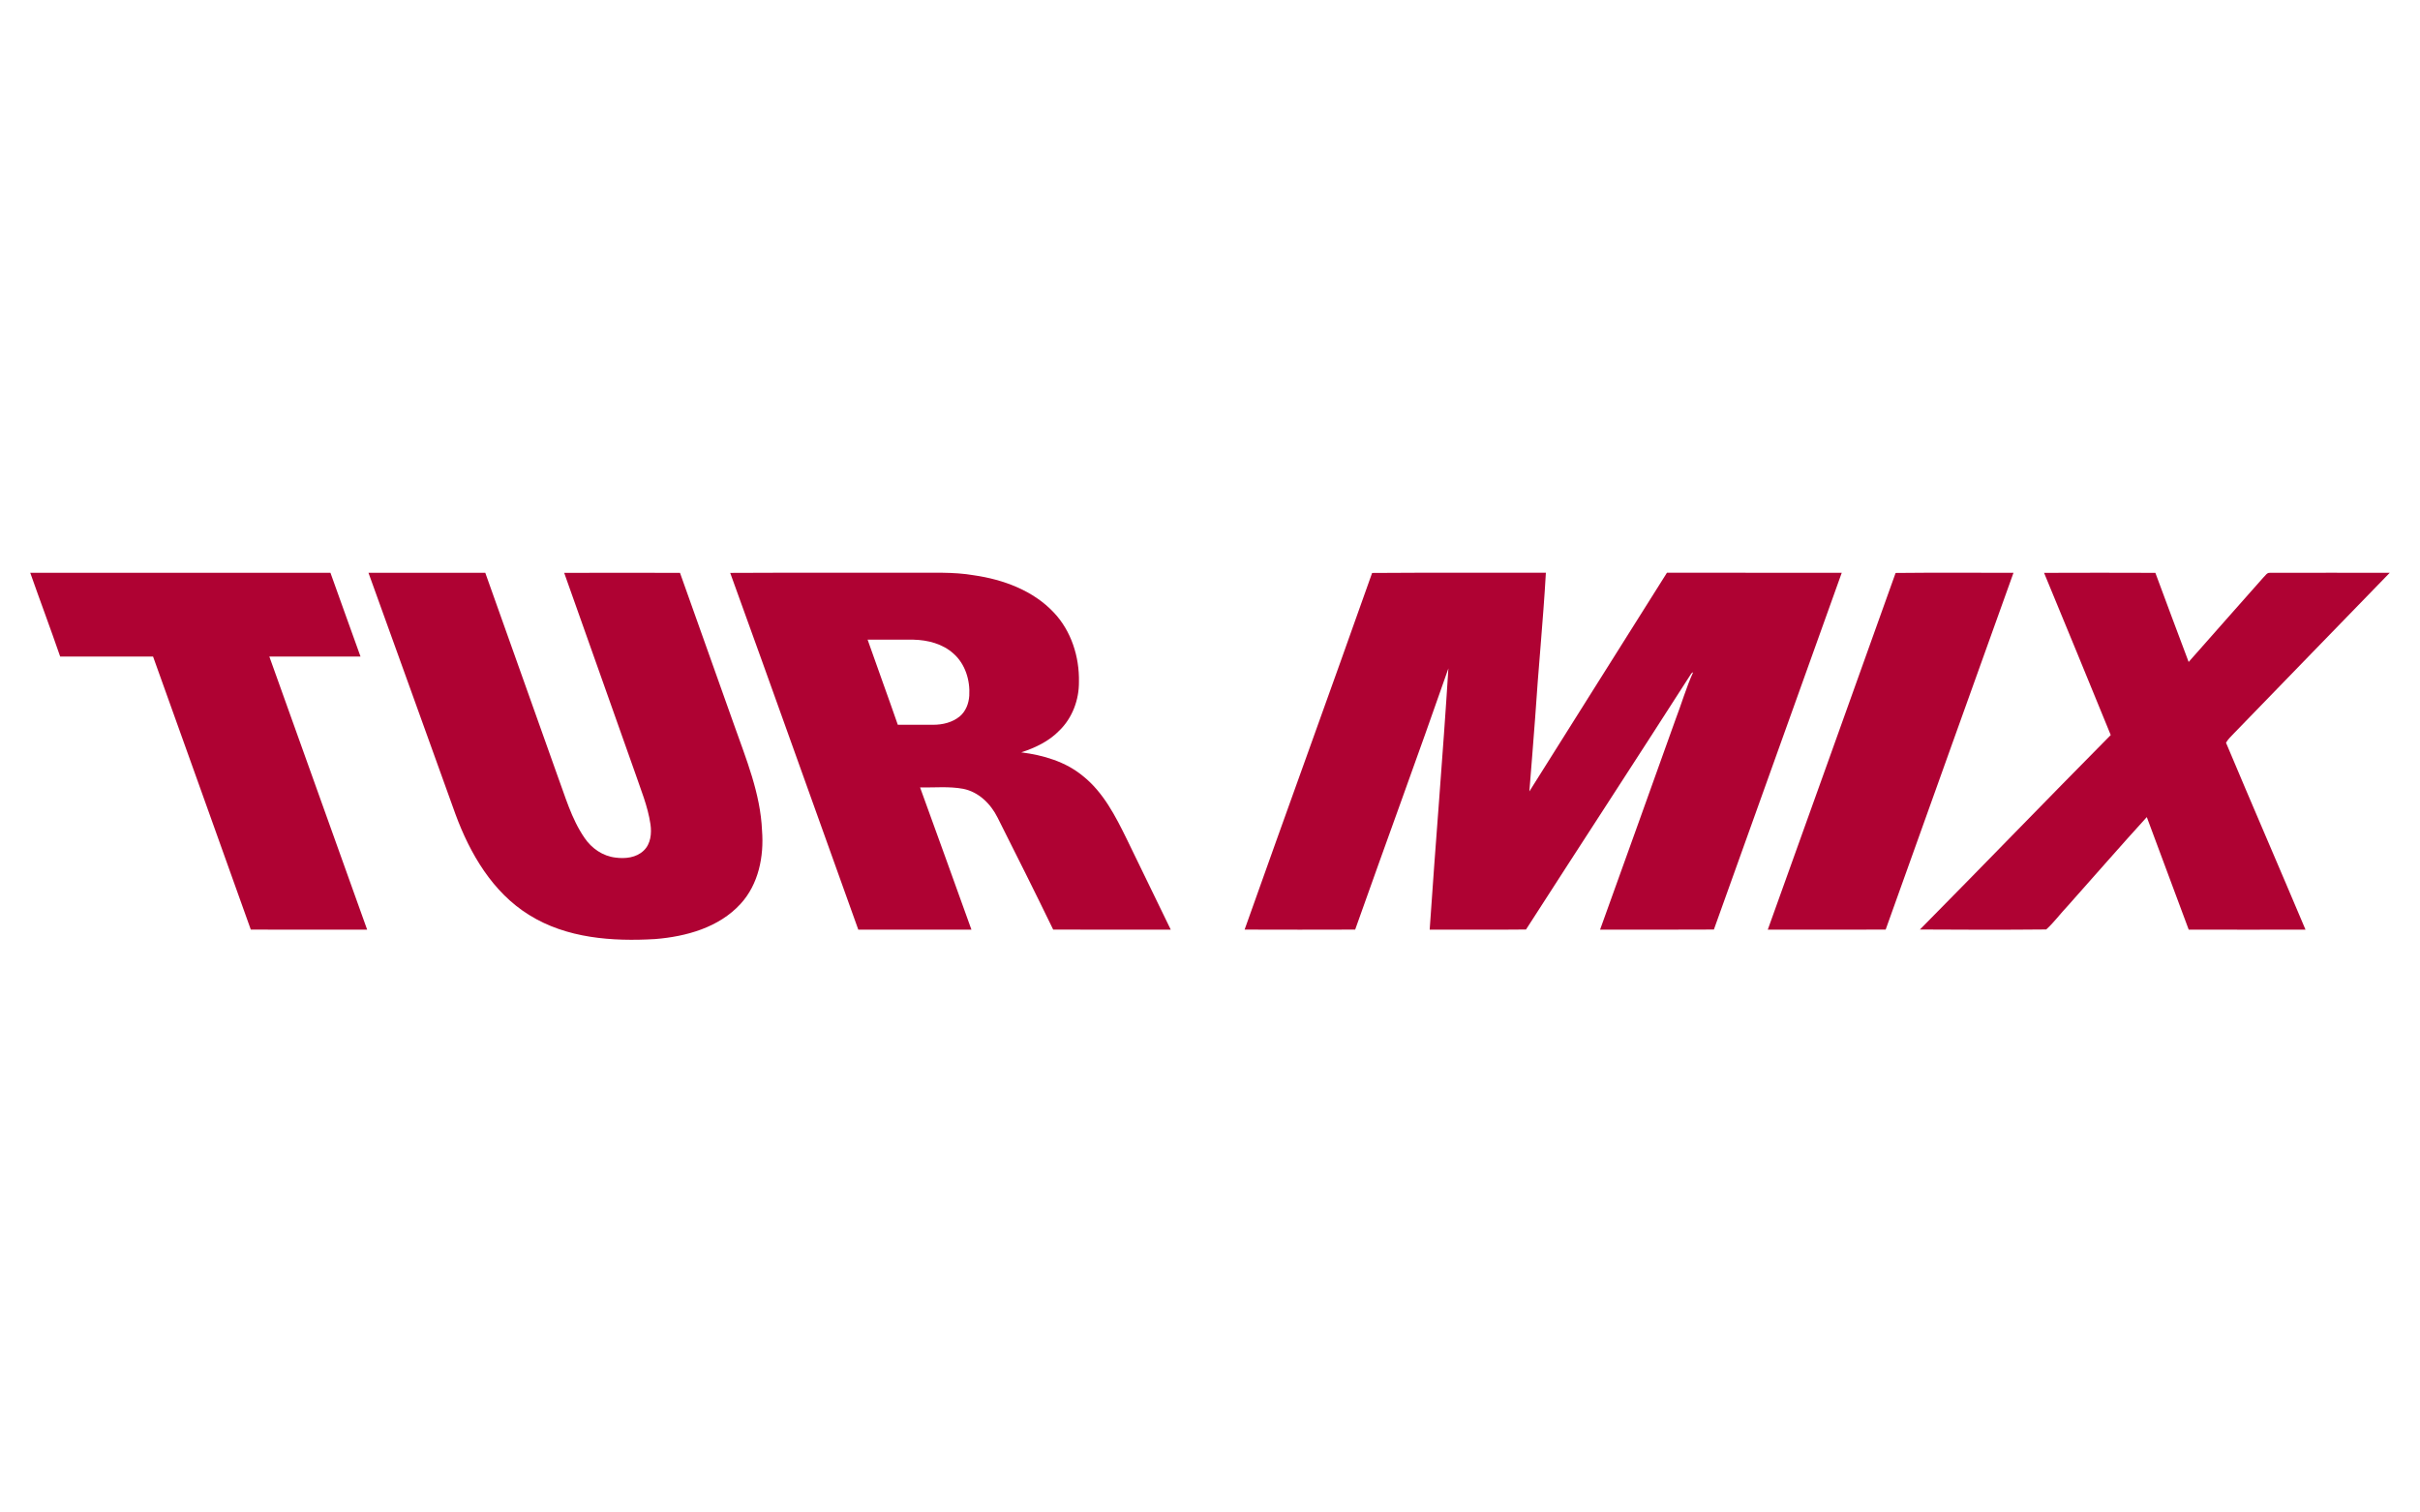
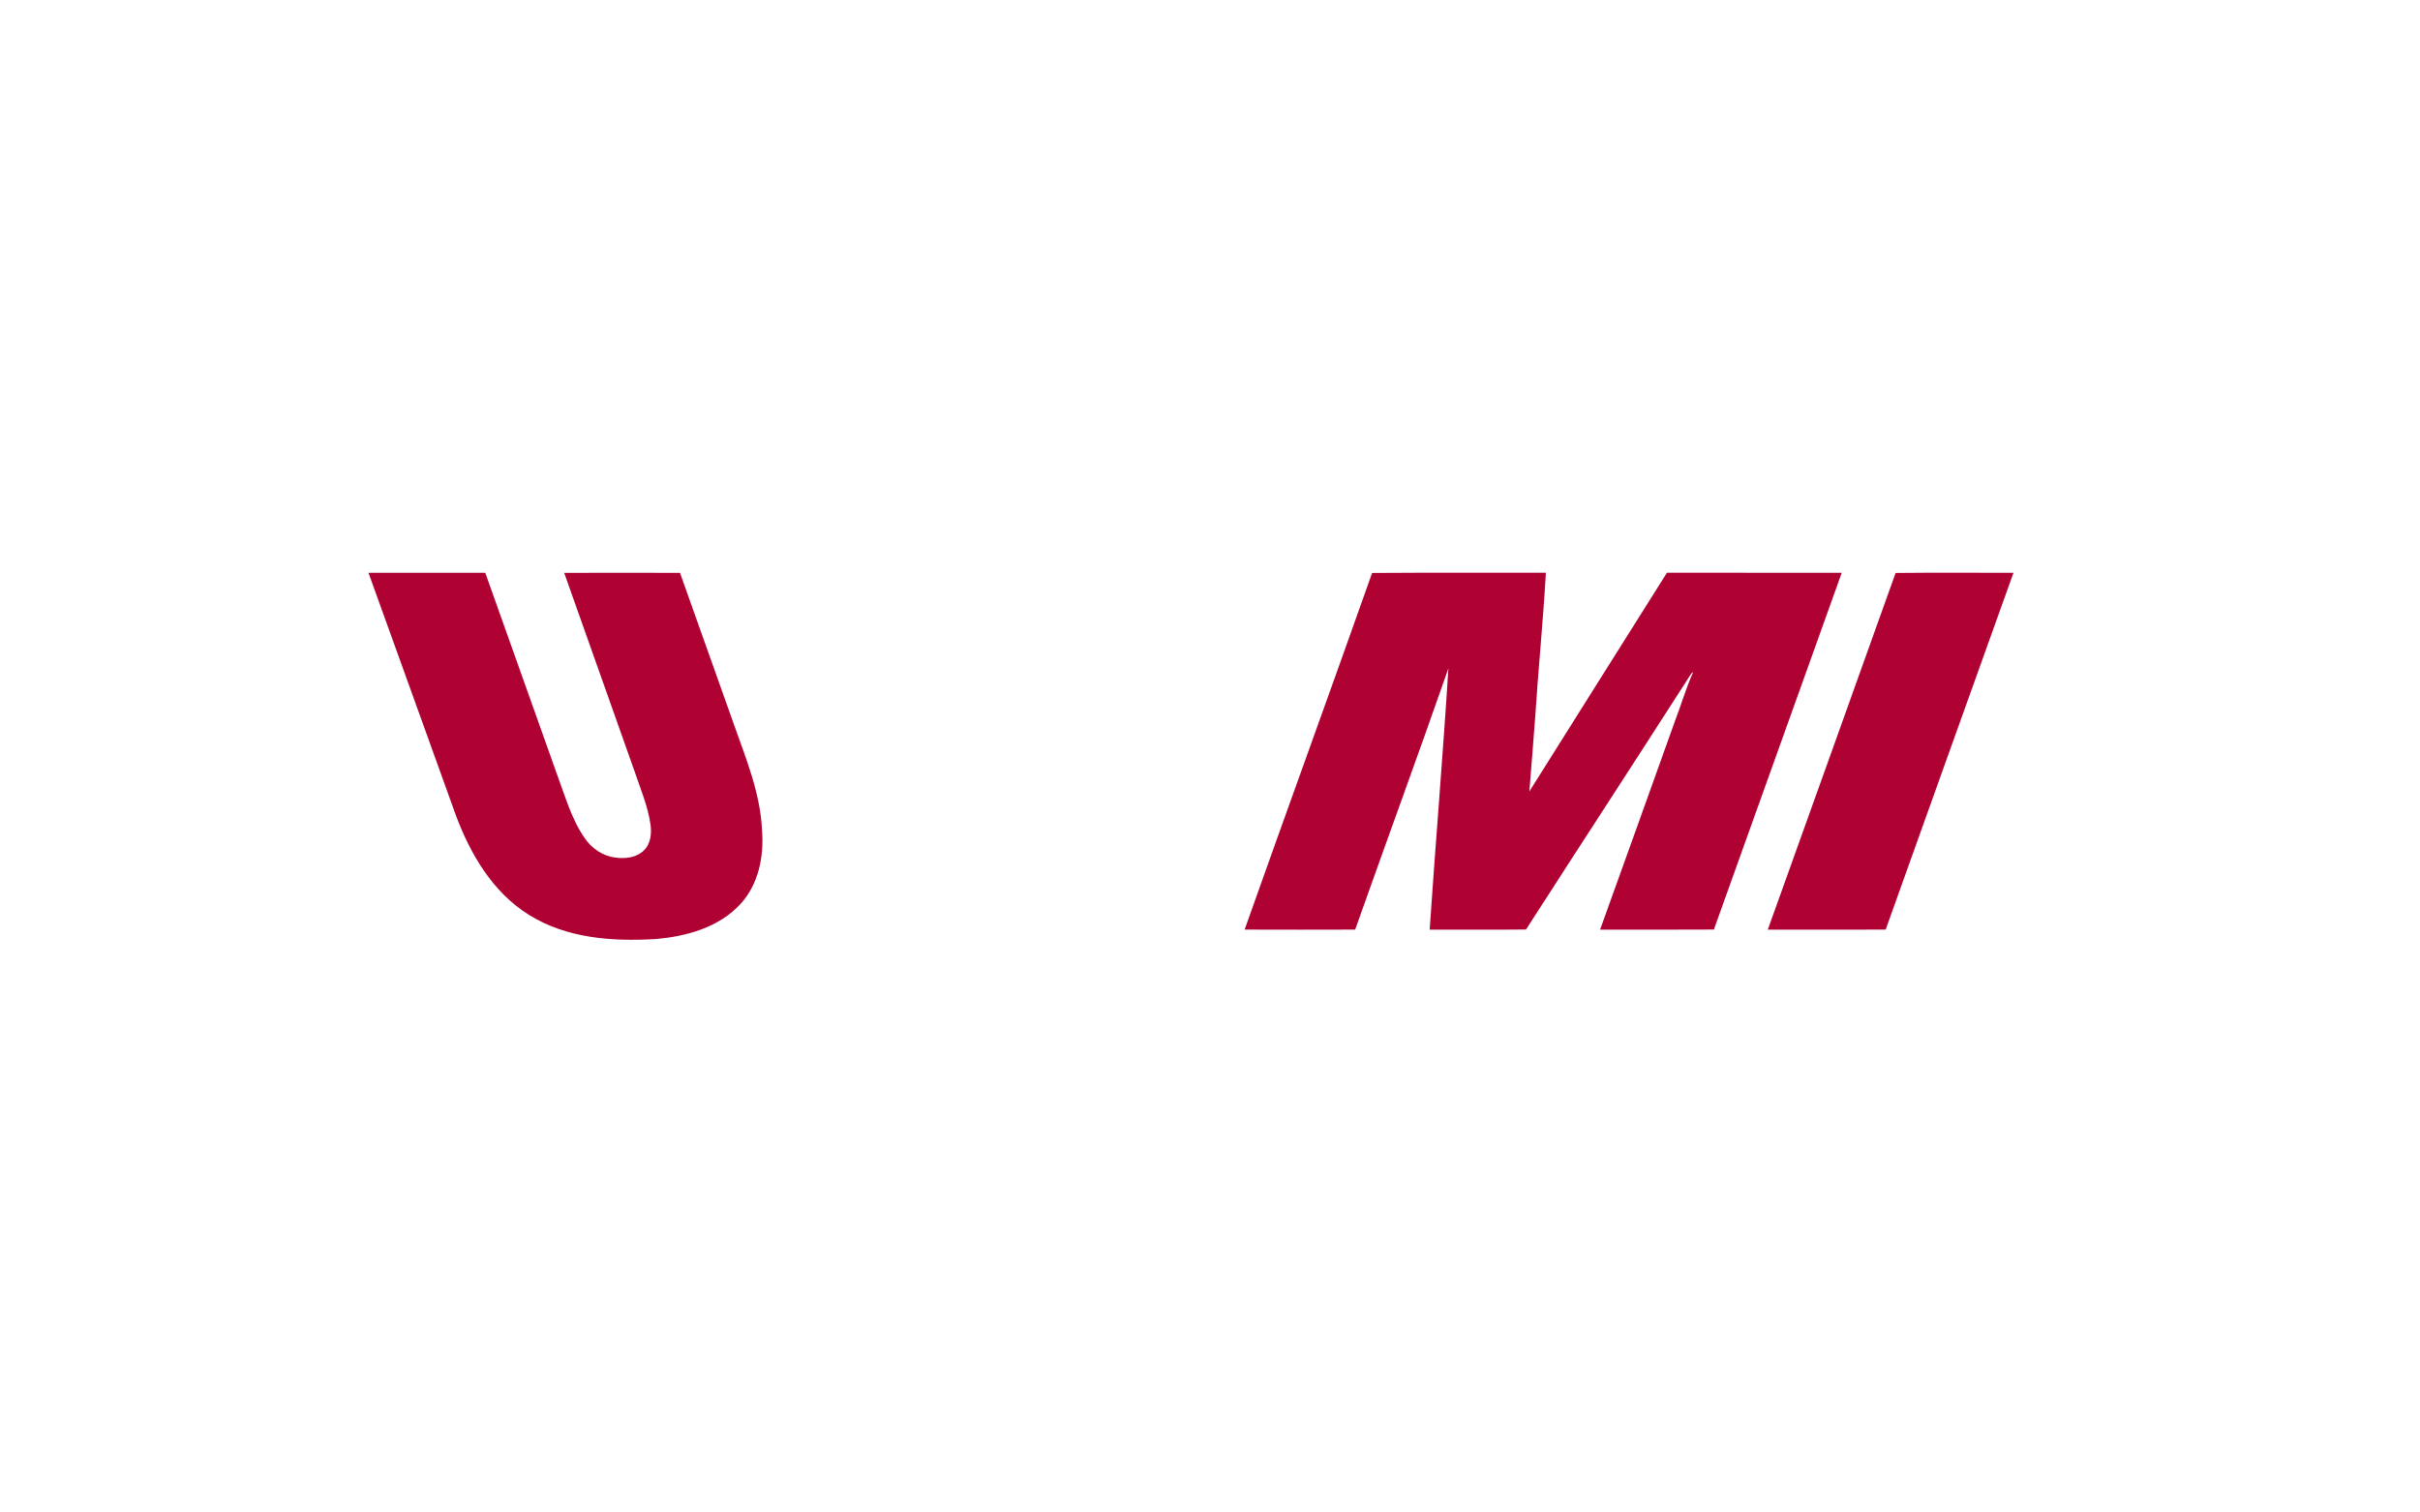
<svg xmlns="http://www.w3.org/2000/svg" version="1.1" id="Layer_1" x="0px" y="0px" width="160px" height="100px" viewBox="0 0 160 100" enable-background="new 0 0 160 100" xml:space="preserve">
  <g>
-     <path fill="#AF0233" d="M2,37.872c6.616-0.005,13.231-0.001,19.847-0.003c0.656,1.85,1.329,3.694,1.989,5.541   c-2.01-0.002-4.019,0.001-6.029-0.002c2.154,6.02,4.306,12.04,6.467,18.056c-2.564,0.002-5.127,0.007-7.692-0.002   c-2.148-6.02-4.308-12.035-6.462-18.052c-2.048-0.003-4.095,0.004-6.142-0.003C3.339,41.555,2.649,39.719,2,37.872z" />
    <path fill="#AF0233" d="M24.362,37.872c2.573-0.005,5.148,0,7.722-0.003c1.582,4.434,3.16,8.87,4.735,13.304   c0.538,1.435,0.948,2.95,1.829,4.227c0.464,0.688,1.206,1.203,2.042,1.3c0.646,0.089,1.38,0.01,1.869-0.463   c0.466-0.439,0.535-1.138,0.447-1.738c-0.175-1.21-0.661-2.342-1.048-3.492c-1.559-4.375-3.095-8.757-4.656-13.131   c2.552-0.008,5.104-0.01,7.657,0c1.189,3.345,2.382,6.688,3.57,10.034c0.803,2.275,1.75,4.559,1.853,7.002   c0.135,1.712-0.229,3.553-1.421,4.851c-1.429,1.561-3.593,2.159-5.638,2.324c-2.837,0.169-5.864-0.047-8.334-1.59   c-2.418-1.492-3.916-4.06-4.875-6.664C28.189,48.514,26.291,43.186,24.362,37.872z" />
    <g>
-       <path fill="#AF0233" d="M48.278,37.878c3.99-0.021,7.982-0.003,11.974-0.01c1.378,0.015,2.769-0.069,4.136,0.167    c1.947,0.28,3.926,1.007,5.296,2.473c1.145,1.217,1.682,2.916,1.651,4.568c0.011,1.188-0.436,2.398-1.3,3.23    c-0.683,0.706-1.59,1.135-2.512,1.437c1.455,0.185,2.925,0.613,4.073,1.563c1.356,1.079,2.157,2.657,2.906,4.182    c0.966,1.994,1.935,3.986,2.904,5.979c-2.591-0.004-5.183,0.008-7.774-0.007c-1.205-2.48-2.438-4.947-3.68-7.41    c-0.453-0.908-1.251-1.695-2.275-1.897c-0.937-0.174-1.897-0.073-2.845-0.09c1.143,3.131,2.264,6.27,3.396,9.404    c-2.495-0.001-4.988,0.001-7.481-0.001C53.919,53.604,51.125,45.733,48.278,37.878z M57.363,42.293    c0.654,1.878,1.345,3.744,1.996,5.626c0.779,0.001,1.559,0.006,2.339,0.001c0.623,0,1.272-0.153,1.761-0.559    c0.397-0.335,0.592-0.853,0.625-1.361c0.063-1.017-0.262-2.101-1.045-2.788c-0.716-0.647-1.7-0.899-2.646-0.919    C59.382,42.291,58.372,42.297,57.363,42.293z" />
-     </g>
+       </g>
    <path fill="#AF0233" d="M90.718,37.882c3.83-0.03,7.66-0.004,11.489-0.014c-0.181,3.191-0.503,6.375-0.708,9.565   c-0.129,1.63-0.246,3.262-0.384,4.893c3.037-4.816,6.055-9.644,9.097-14.459c3.853,0.004,7.704-0.001,11.556,0.004   c-2.815,7.863-5.636,15.724-8.453,23.587c-2.51,0.016-5.018,0.005-7.525,0.007c1.673-4.623,3.321-9.254,4.983-13.88   c0.402-1.041,0.707-2.123,1.171-3.139c-0.053,0.022-0.096,0.054-0.13,0.096c-3.62,5.649-7.291,11.268-10.921,16.914   c-2.123,0.023-4.246,0.004-6.369,0.01c0.388-5.76,0.876-11.514,1.238-17.275c-2.013,5.771-4.123,11.508-6.164,17.271   c-2.437,0.008-4.874,0.008-7.31,0C85.079,53.596,87.935,45.75,90.718,37.882z" />
    <path fill="#AF0233" d="M125.329,37.882c2.597-0.029,5.195-0.007,7.794-0.011c-2.816,7.865-5.643,15.724-8.451,23.591   c-2.599,0.008-5.197,0.003-7.794,0.003C119.698,53.604,122.519,45.746,125.329,37.882z" />
-     <path fill="#AF0233" d="M135.145,37.875c2.453-0.011,4.905-0.009,7.359,0c0.721,1.968,1.467,3.927,2.2,5.892   c1.634-1.866,3.292-3.713,4.931-5.577c0.135-0.115,0.238-0.341,0.449-0.317c2.638-0.01,5.277-0.001,7.916-0.002   c-3.435,3.526-6.854,7.068-10.286,10.598c-0.191,0.202-0.399,0.394-0.541,0.634c1.733,4.127,3.517,8.237,5.257,12.362   c-2.573,0.003-5.148,0.007-7.722-0.001c-0.916-2.483-1.854-4.958-2.771-7.441c-1.766,1.938-3.485,3.917-5.229,5.874   c-0.486,0.506-0.9,1.086-1.421,1.556c-2.782,0.027-5.568,0.021-8.35,0.003c4.222-4.27,8.391-8.592,12.616-12.858   C138.097,45.017,136.616,41.449,135.145,37.875z" />
  </g>
</svg>